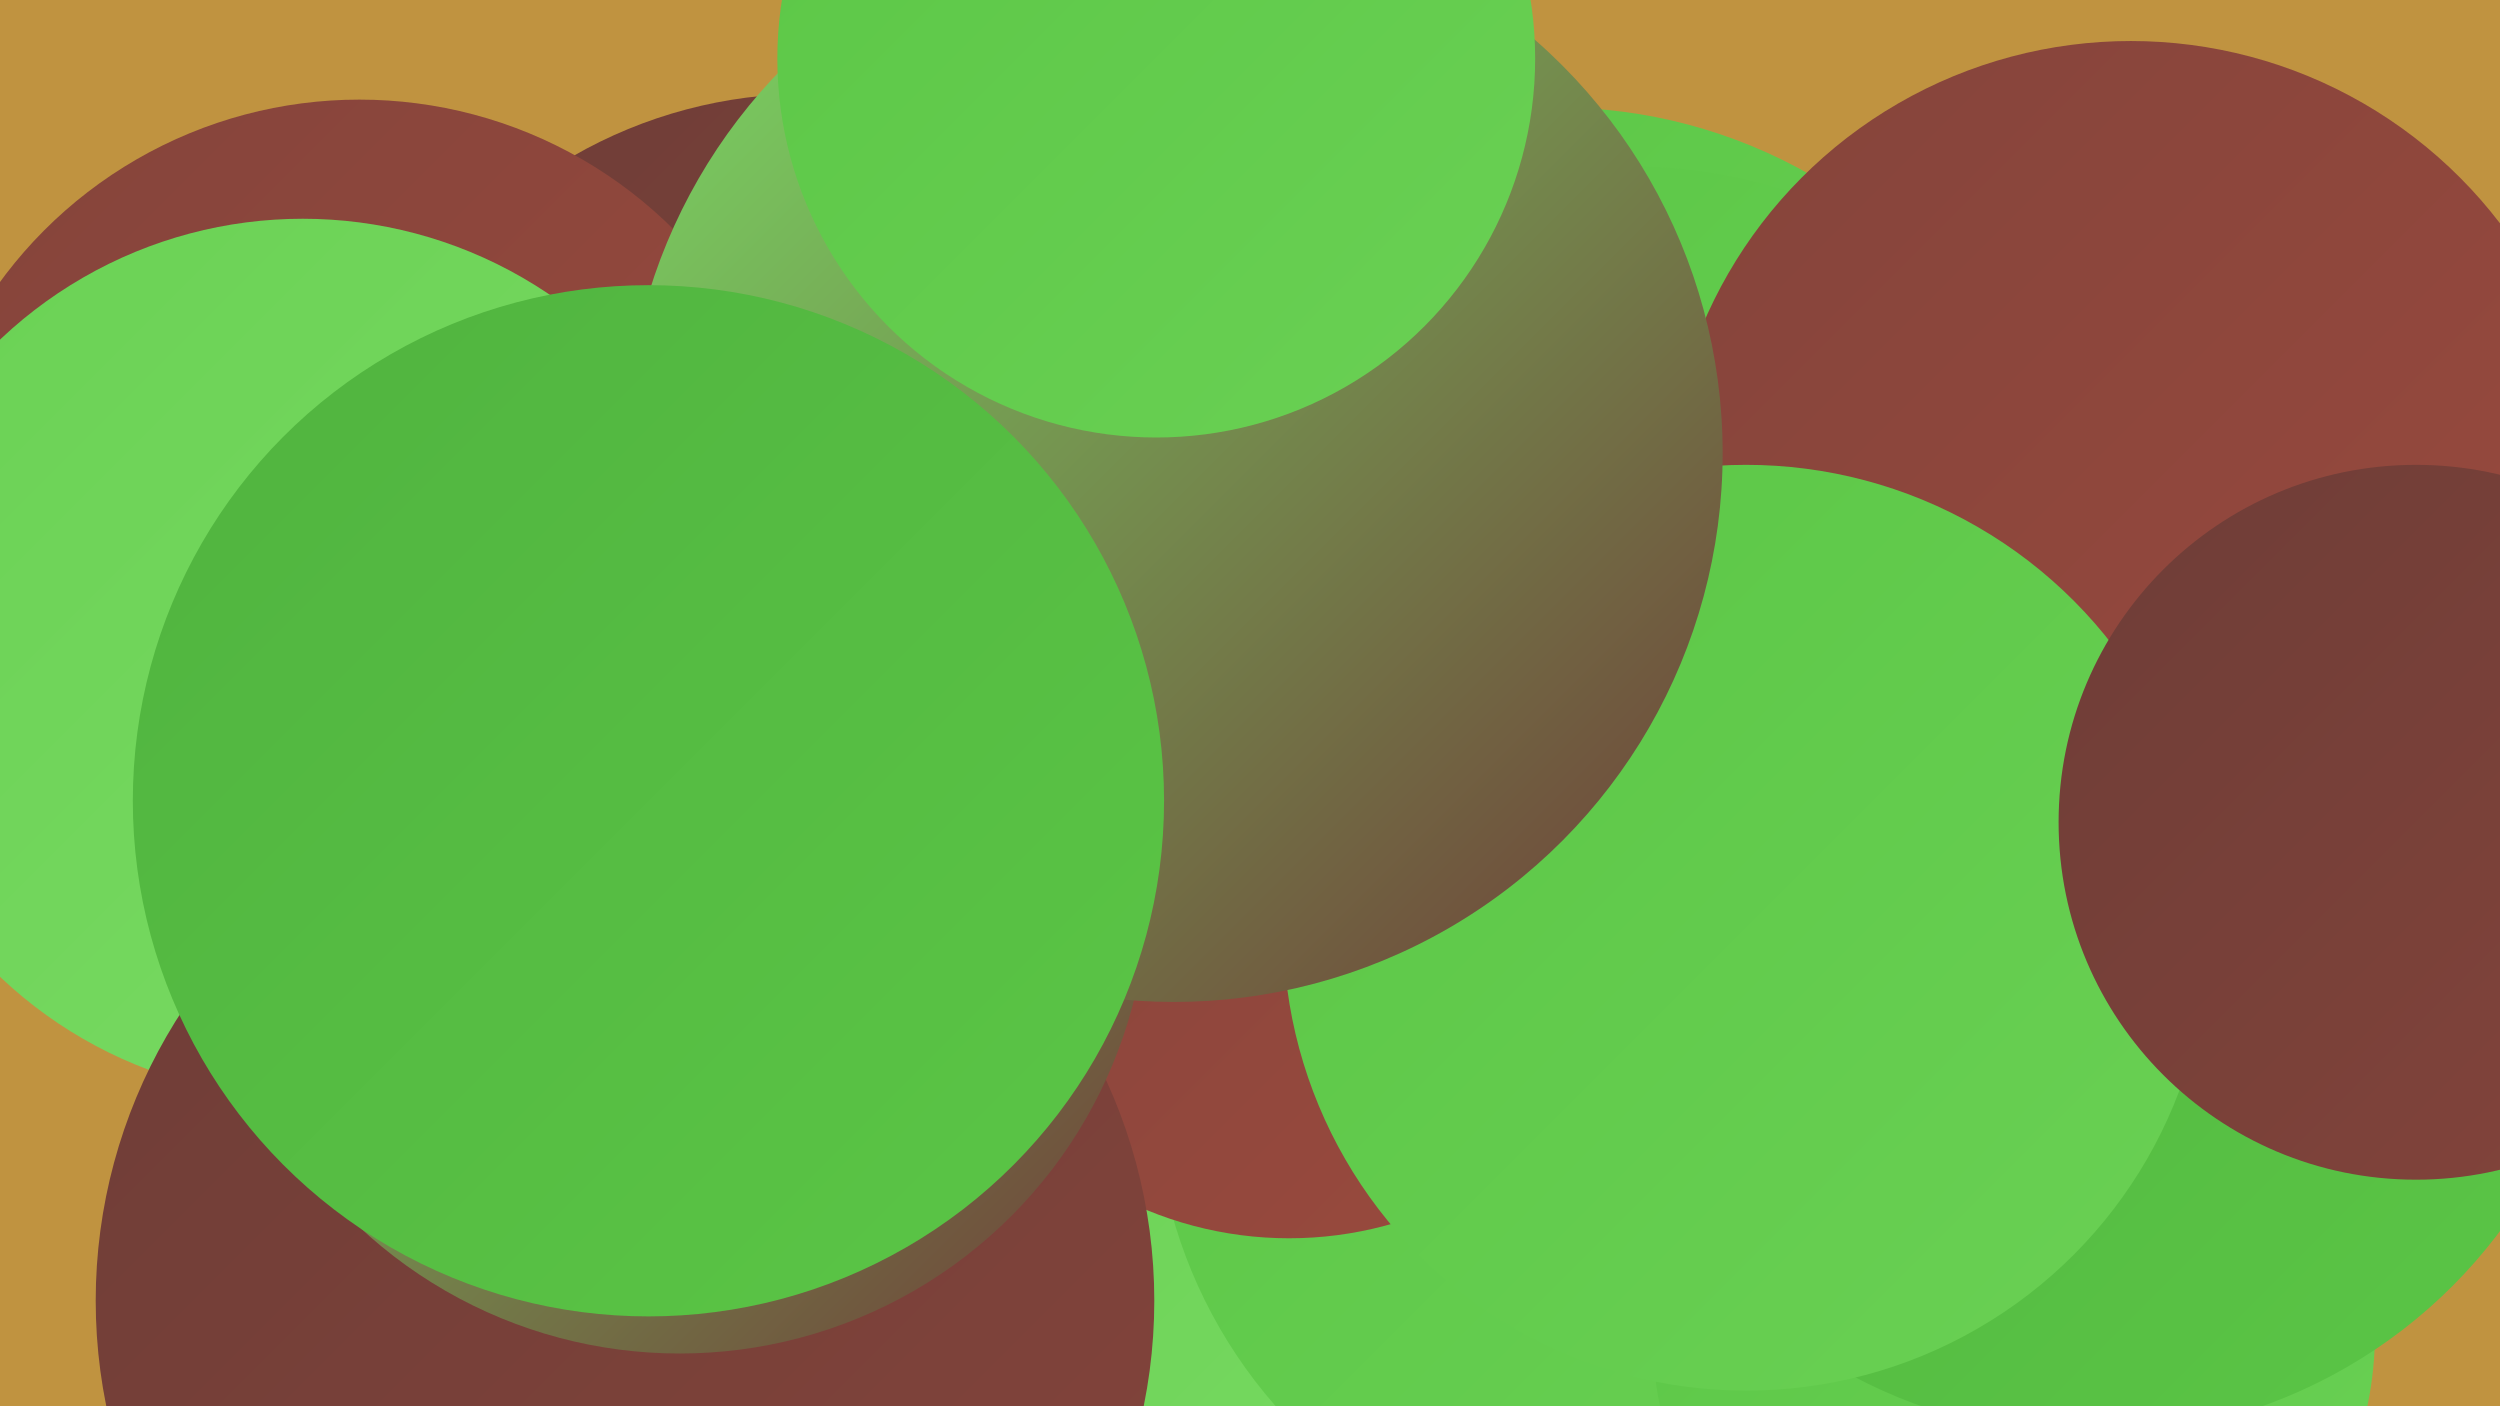
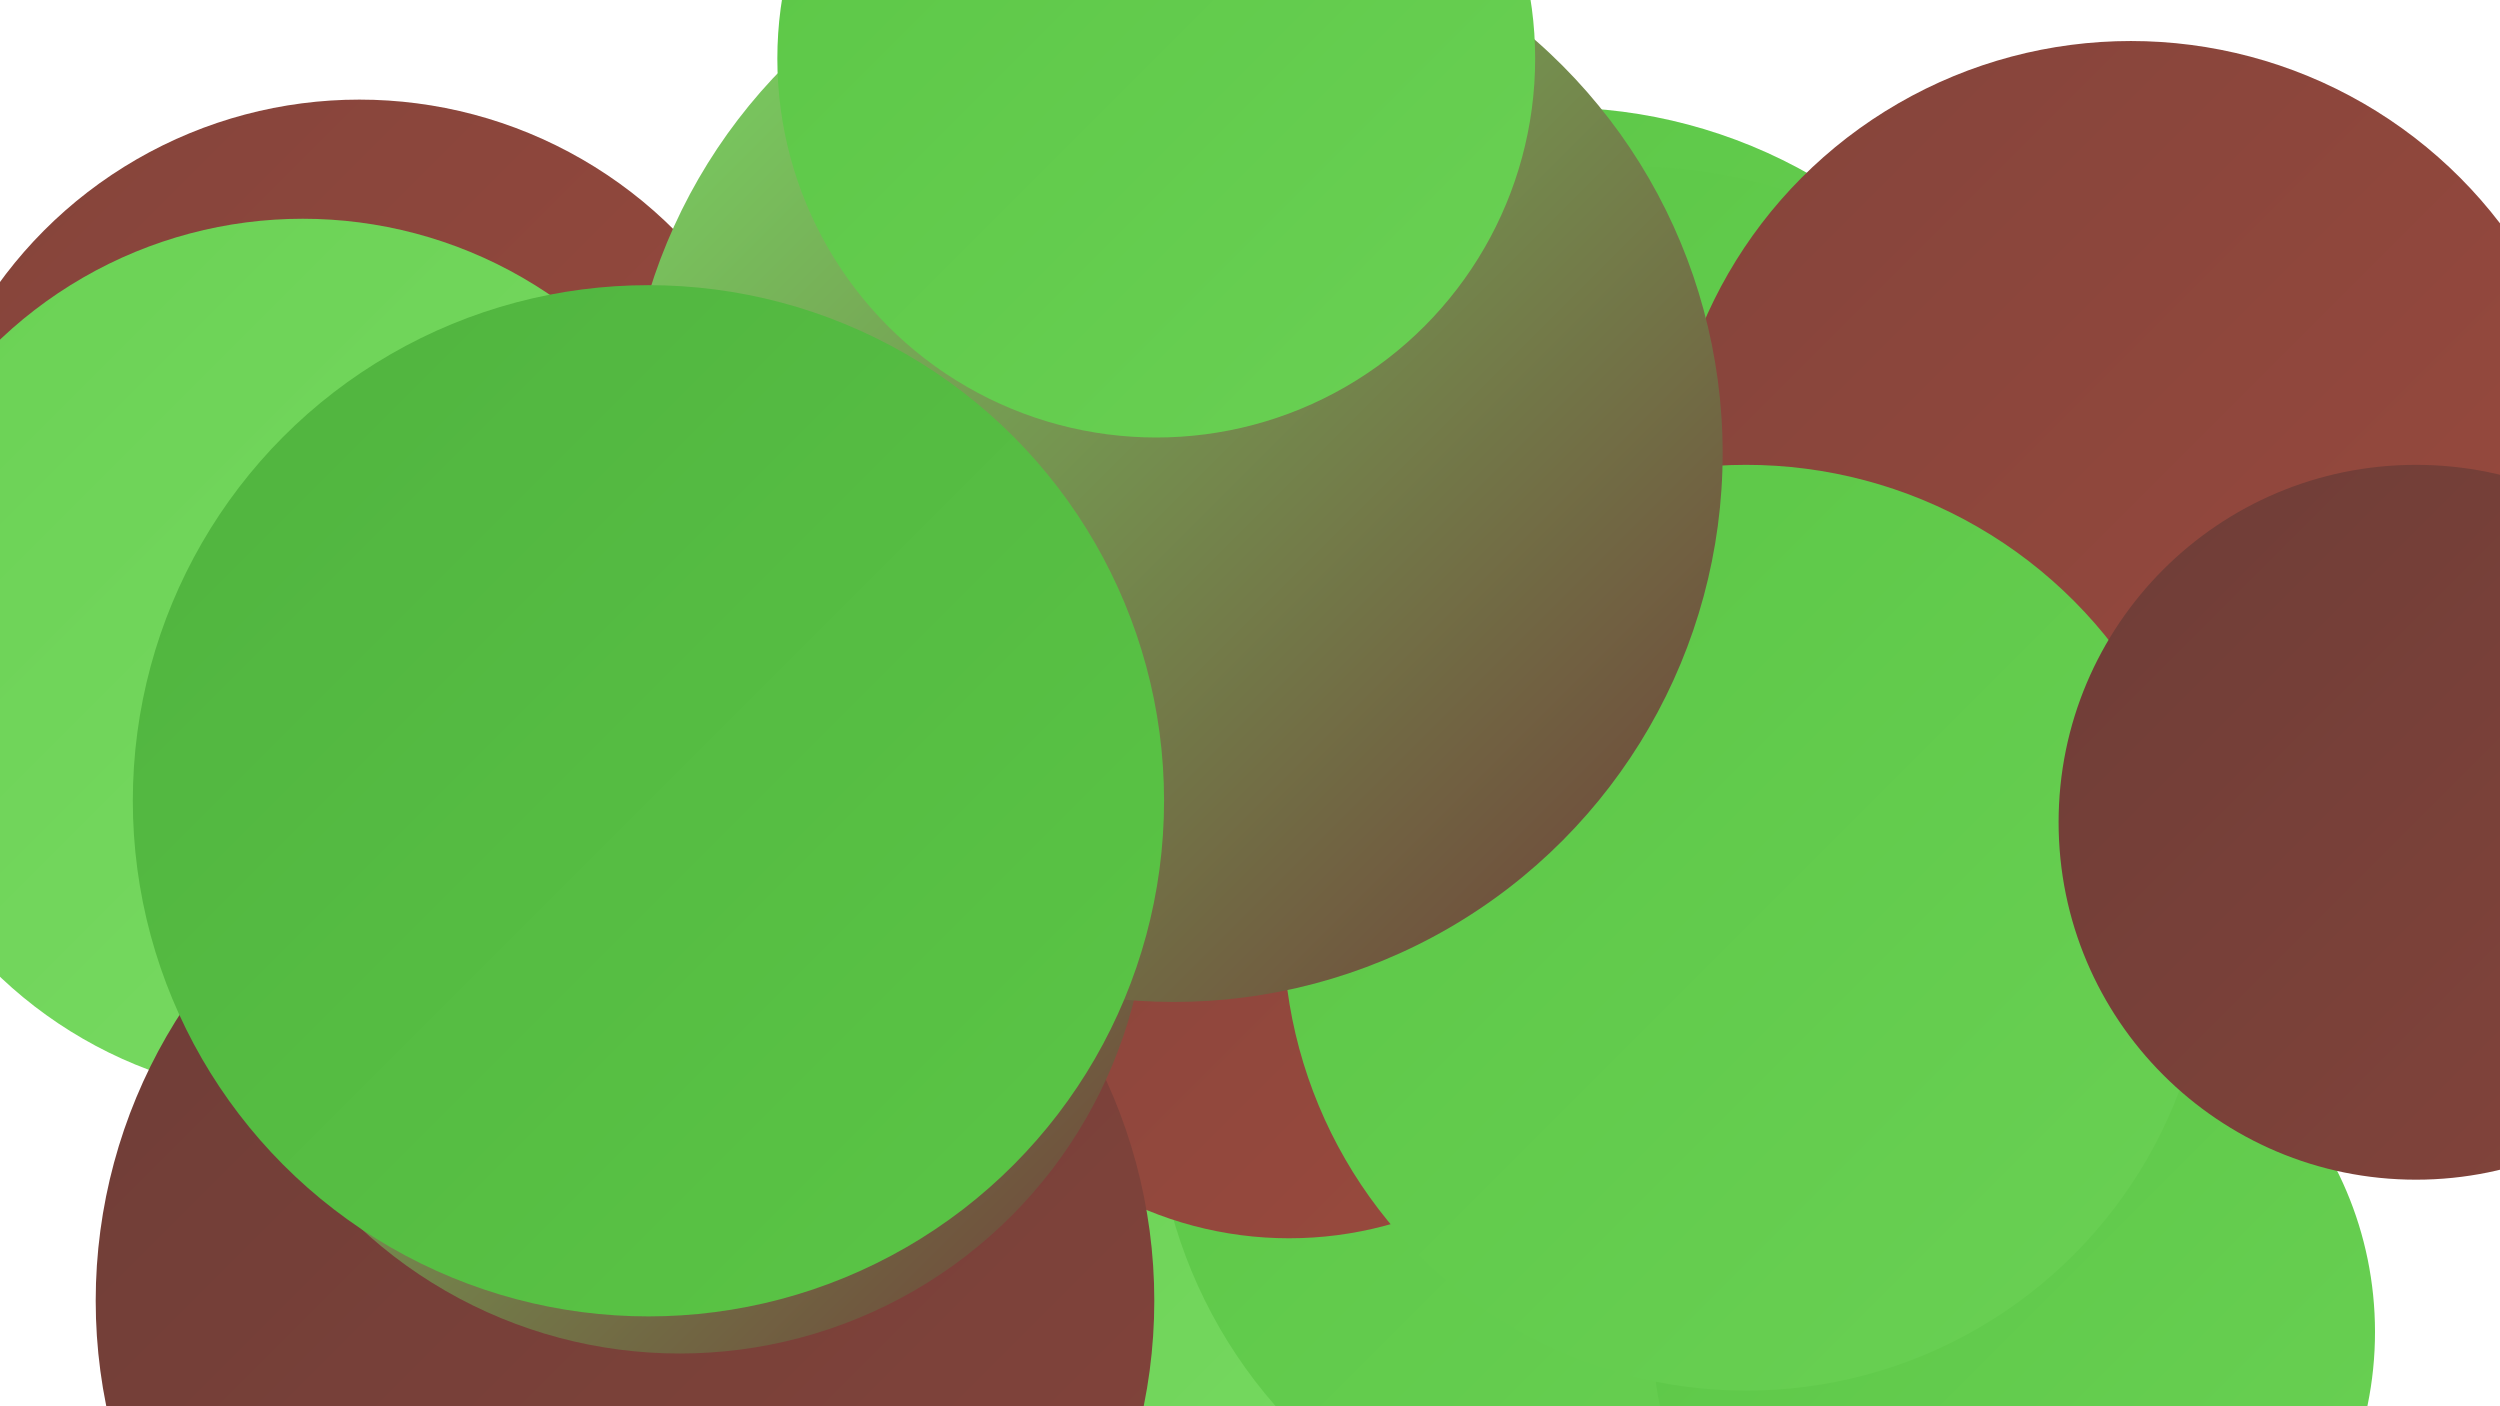
<svg xmlns="http://www.w3.org/2000/svg" width="1280" height="720">
  <defs>
    <linearGradient id="grad0" x1="0%" y1="0%" x2="100%" y2="100%">
      <stop offset="0%" style="stop-color:#6e3d37;stop-opacity:1" />
      <stop offset="100%" style="stop-color:#84443b;stop-opacity:1" />
    </linearGradient>
    <linearGradient id="grad1" x1="0%" y1="0%" x2="100%" y2="100%">
      <stop offset="0%" style="stop-color:#84443b;stop-opacity:1" />
      <stop offset="100%" style="stop-color:#9b4a3e;stop-opacity:1" />
    </linearGradient>
    <linearGradient id="grad2" x1="0%" y1="0%" x2="100%" y2="100%">
      <stop offset="0%" style="stop-color:#9b4a3e;stop-opacity:1" />
      <stop offset="100%" style="stop-color:#50b33f;stop-opacity:1" />
    </linearGradient>
    <linearGradient id="grad3" x1="0%" y1="0%" x2="100%" y2="100%">
      <stop offset="0%" style="stop-color:#50b33f;stop-opacity:1" />
      <stop offset="100%" style="stop-color:#5bc646;stop-opacity:1" />
    </linearGradient>
    <linearGradient id="grad4" x1="0%" y1="0%" x2="100%" y2="100%">
      <stop offset="0%" style="stop-color:#5bc646;stop-opacity:1" />
      <stop offset="100%" style="stop-color:#6ad154;stop-opacity:1" />
    </linearGradient>
    <linearGradient id="grad5" x1="0%" y1="0%" x2="100%" y2="100%">
      <stop offset="0%" style="stop-color:#6ad154;stop-opacity:1" />
      <stop offset="100%" style="stop-color:#7adb64;stop-opacity:1" />
    </linearGradient>
    <linearGradient id="grad6" x1="0%" y1="0%" x2="100%" y2="100%">
      <stop offset="0%" style="stop-color:#7adb64;stop-opacity:1" />
      <stop offset="100%" style="stop-color:#6e3d37;stop-opacity:1" />
    </linearGradient>
  </defs>
-   <rect width="1280" height="720" fill="#c09340" />
-   <circle cx="413" cy="288" r="240" fill="url(#grad0)" />
  <circle cx="797" cy="317" r="262" fill="url(#grad4)" />
  <circle cx="184" cy="279" r="228" fill="url(#grad1)" />
  <circle cx="442" cy="462" r="187" fill="url(#grad3)" />
  <circle cx="155" cy="337" r="225" fill="url(#grad5)" />
  <circle cx="832" cy="364" r="279" fill="url(#grad4)" />
  <circle cx="653" cy="641" r="190" fill="url(#grad5)" />
  <circle cx="841" cy="555" r="250" fill="url(#grad4)" />
  <circle cx="660" cy="443" r="191" fill="url(#grad1)" />
  <circle cx="1031" cy="682" r="185" fill="url(#grad4)" />
-   <circle cx="1071" cy="474" r="261" fill="url(#grad3)" />
  <circle cx="334" cy="460" r="185" fill="url(#grad0)" />
  <circle cx="320" cy="666" r="271" fill="url(#grad0)" />
  <circle cx="1091" cy="259" r="238" fill="url(#grad1)" />
  <circle cx="894" cy="475" r="237" fill="url(#grad4)" />
  <circle cx="348" cy="453" r="240" fill="url(#grad6)" />
  <circle cx="601" cy="232" r="281" fill="url(#grad6)" />
  <circle cx="332" cy="410" r="264" fill="url(#grad3)" />
  <circle cx="1237" cy="421" r="183" fill="url(#grad0)" />
  <circle cx="592" cy="30" r="194" fill="url(#grad4)" />
</svg>